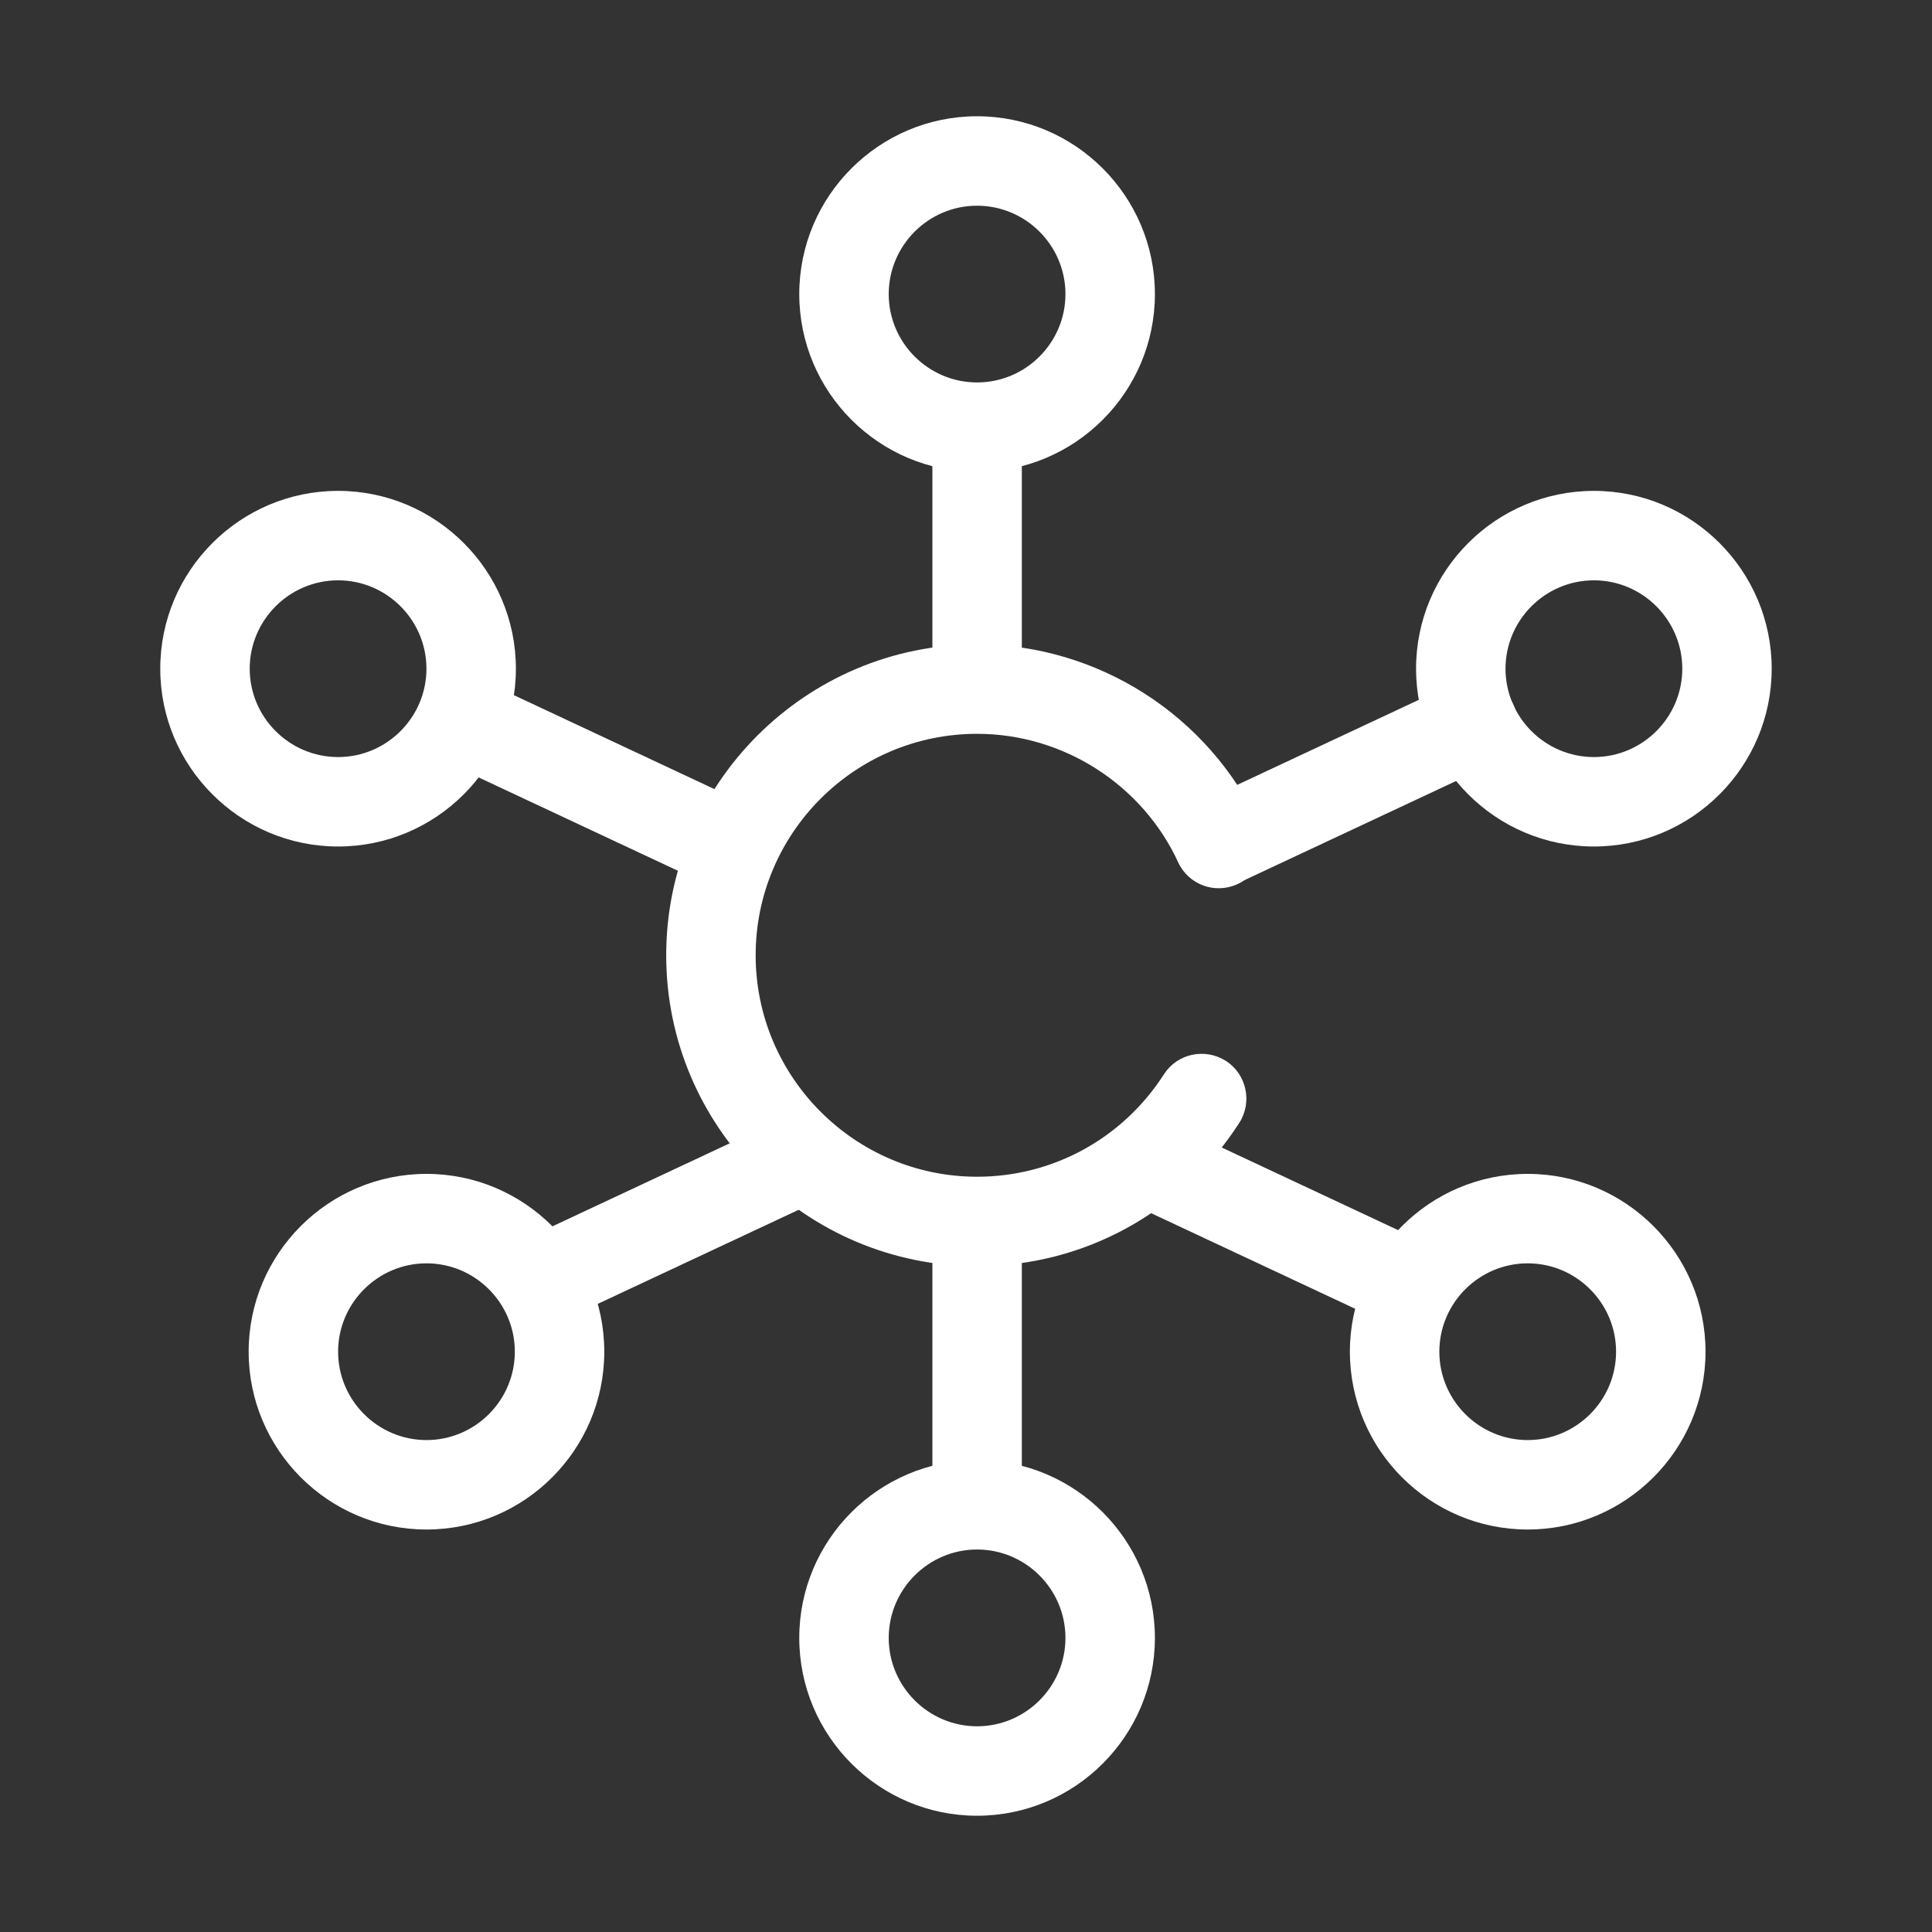
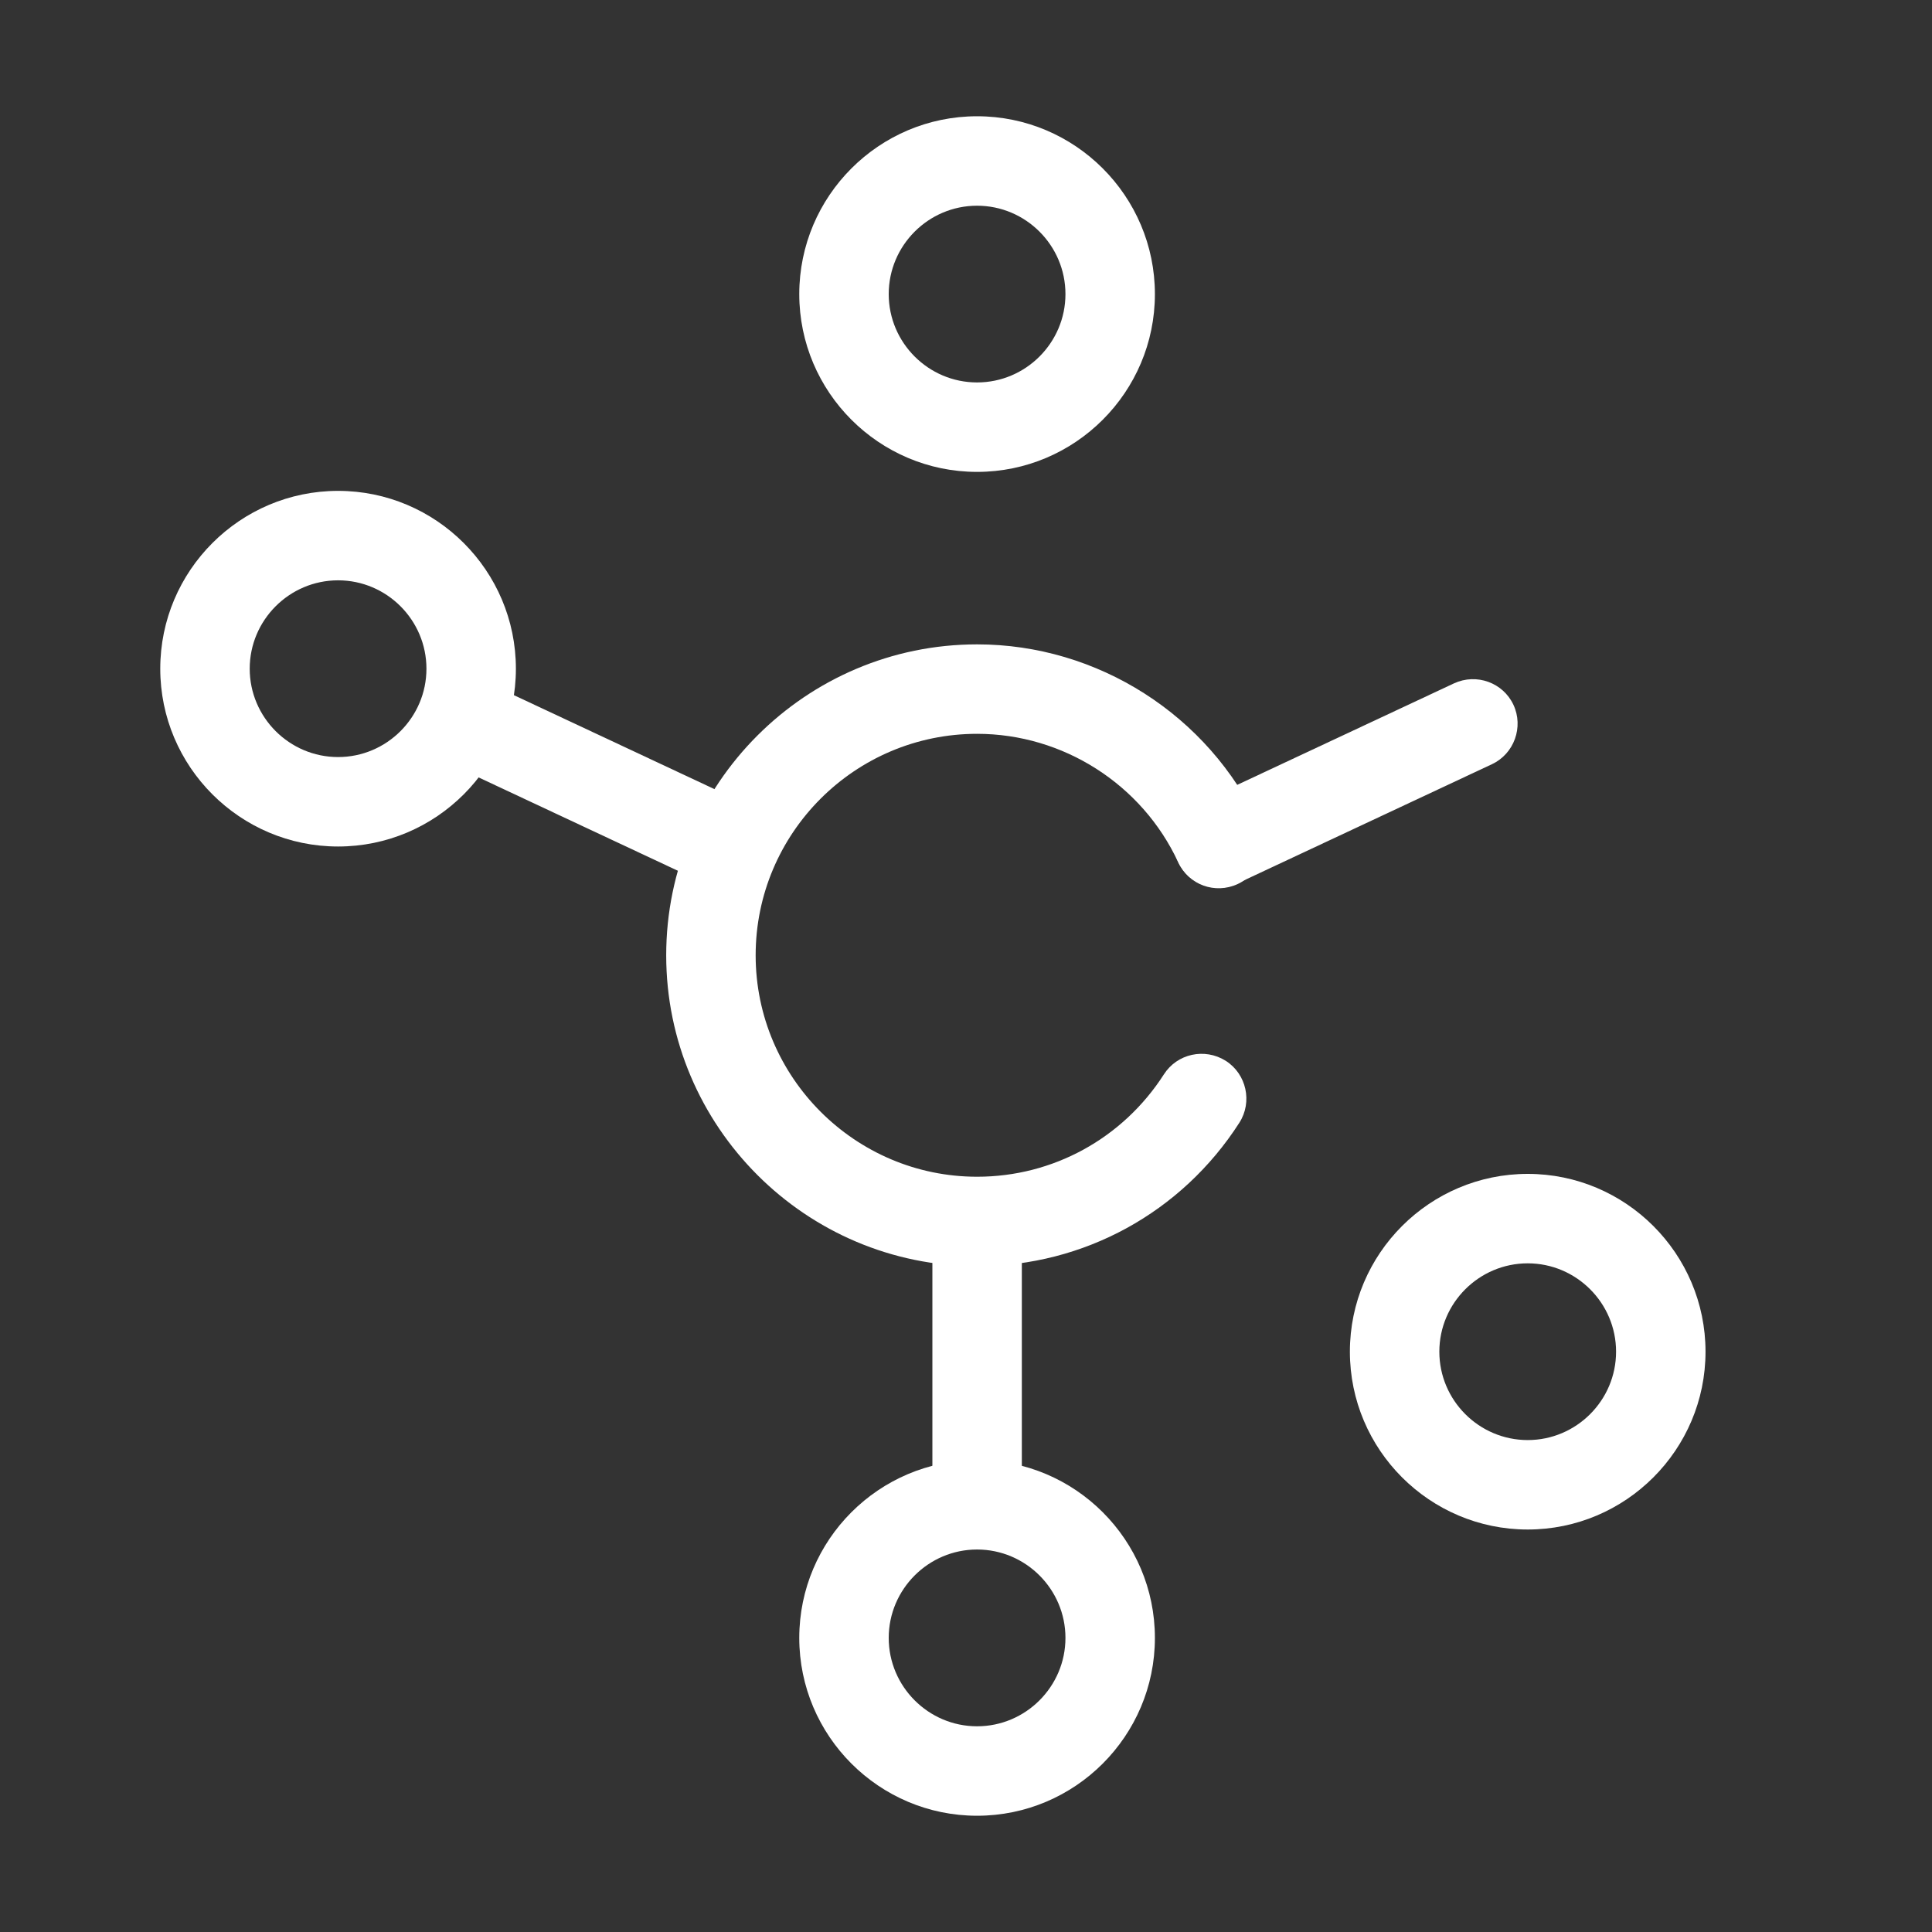
<svg xmlns="http://www.w3.org/2000/svg" width="40" height="40" viewBox="0 0 40 40" fill="none">
  <rect x="0" y="0" width="40" height="40" fill="#333333" stroke="none" />
  <path d="M10.111 14.145L9.325 15.822L14.591 18.289L15.377 16.612L10.111 14.145Z" fill="white" />
-   <path d="M21.156 8.845H19.304V14.252H21.156V8.845Z" fill="white" />
  <path d="M21.156 25.289H19.304V31.156H21.156V25.289Z" fill="white" />
-   <path d="M24.251 23.269L23.466 24.946L28.732 27.413L29.517 25.736L24.251 23.269Z" fill="white" />
-   <path d="M15.964 23.27L10.698 25.736L11.484 27.413L16.75 24.947L15.964 23.27Z" fill="white" />
  <path d="M20.23 26.215C16.682 26.215 13.793 23.326 13.793 19.778C13.793 16.23 16.682 13.341 20.23 13.341C22.726 13.341 25.023 14.807 26.075 17.074C26.289 17.541 26.089 18.089 25.623 18.304C25.156 18.519 24.608 18.319 24.393 17.852C23.645 16.237 22.008 15.193 20.23 15.193C17.697 15.193 15.645 17.252 15.645 19.778C15.645 22.304 17.704 24.363 20.23 24.363C21.8 24.363 23.245 23.57 24.097 22.244C24.371 21.815 24.941 21.689 25.378 21.963C25.808 22.237 25.934 22.815 25.66 23.244C24.467 25.104 22.437 26.215 20.237 26.215H20.23Z" fill="white" />
  <path d="M25.23 18.378C24.882 18.378 24.549 18.177 24.393 17.844C24.178 17.385 24.378 16.829 24.837 16.614L30.104 14.148C30.571 13.933 31.119 14.133 31.334 14.592C31.549 15.052 31.349 15.607 30.889 15.822L25.623 18.289C25.497 18.348 25.363 18.378 25.23 18.378Z" fill="white" />
  <path d="M20.229 9.77C18.2 9.77 16.548 8.118 16.548 6.089C16.548 4.059 18.2 2.407 20.229 2.407C22.259 2.407 23.911 4.059 23.911 6.089C23.911 8.118 22.259 9.77 20.229 9.77ZM20.229 4.259C19.222 4.259 18.4 5.081 18.4 6.089C18.4 7.096 19.222 7.918 20.229 7.918C21.237 7.918 22.059 7.096 22.059 6.089C22.059 5.081 21.237 4.259 20.229 4.259Z" fill="white" />
  <path d="M20.229 37.593C18.2 37.593 16.548 35.941 16.548 33.911C16.548 31.881 18.2 30.23 20.229 30.23C22.259 30.23 23.911 31.881 23.911 33.911C23.911 35.941 22.259 37.593 20.229 37.593ZM20.229 32.081C19.222 32.081 18.4 32.904 18.4 33.911C18.4 34.918 19.222 35.741 20.229 35.741C21.237 35.741 22.059 34.918 22.059 33.911C22.059 32.904 21.237 32.081 20.229 32.081Z" fill="white" />
  <path d="M7 17.526C4.97 17.526 3.318 15.874 3.318 13.845C3.318 11.815 4.97 10.163 7 10.163C9.029 10.163 10.681 11.815 10.681 13.845C10.681 15.874 9.029 17.526 7 17.526ZM7 12.015C5.992 12.015 5.17 12.837 5.17 13.845C5.17 14.852 5.992 15.674 7 15.674C8.007 15.674 8.829 14.852 8.829 13.845C8.829 12.837 8.007 12.015 7 12.015Z" fill="white" />
-   <path d="M33 17.526C30.97 17.526 29.318 15.874 29.318 13.845C29.318 11.815 30.97 10.163 33 10.163C35.029 10.163 36.681 11.815 36.681 13.845C36.681 15.874 35.029 17.526 33 17.526ZM33 12.015C31.992 12.015 31.17 12.837 31.17 13.845C31.17 14.852 31.992 15.674 33 15.674C34.007 15.674 34.83 14.852 34.83 13.845C34.83 12.837 34.007 12.015 33 12.015Z" fill="white" />
  <path d="M31.63 31.667C29.6 31.667 27.948 30.015 27.948 27.985C27.948 25.956 29.6 24.304 31.63 24.304C33.659 24.304 35.311 25.956 35.311 27.985C35.311 30.015 33.659 31.667 31.63 31.667ZM31.63 26.156C30.622 26.156 29.8 26.978 29.8 27.985C29.8 28.993 30.622 29.815 31.63 29.815C32.637 29.815 33.459 28.993 33.459 27.985C33.459 26.978 32.637 26.156 31.63 26.156Z" fill="white" />
-   <path d="M8.83 31.667C6.8 31.667 5.148 30.015 5.148 27.985C5.148 25.956 6.8 24.304 8.83 24.304C10.86 24.304 12.511 25.956 12.511 27.985C12.511 30.015 10.86 31.667 8.83 31.667ZM8.83 26.156C7.823 26.156 7 26.978 7 27.985C7 28.993 7.823 29.815 8.83 29.815C9.837 29.815 10.659 28.993 10.659 27.985C10.659 26.978 9.837 26.156 8.83 26.156Z" fill="white" />
</svg>